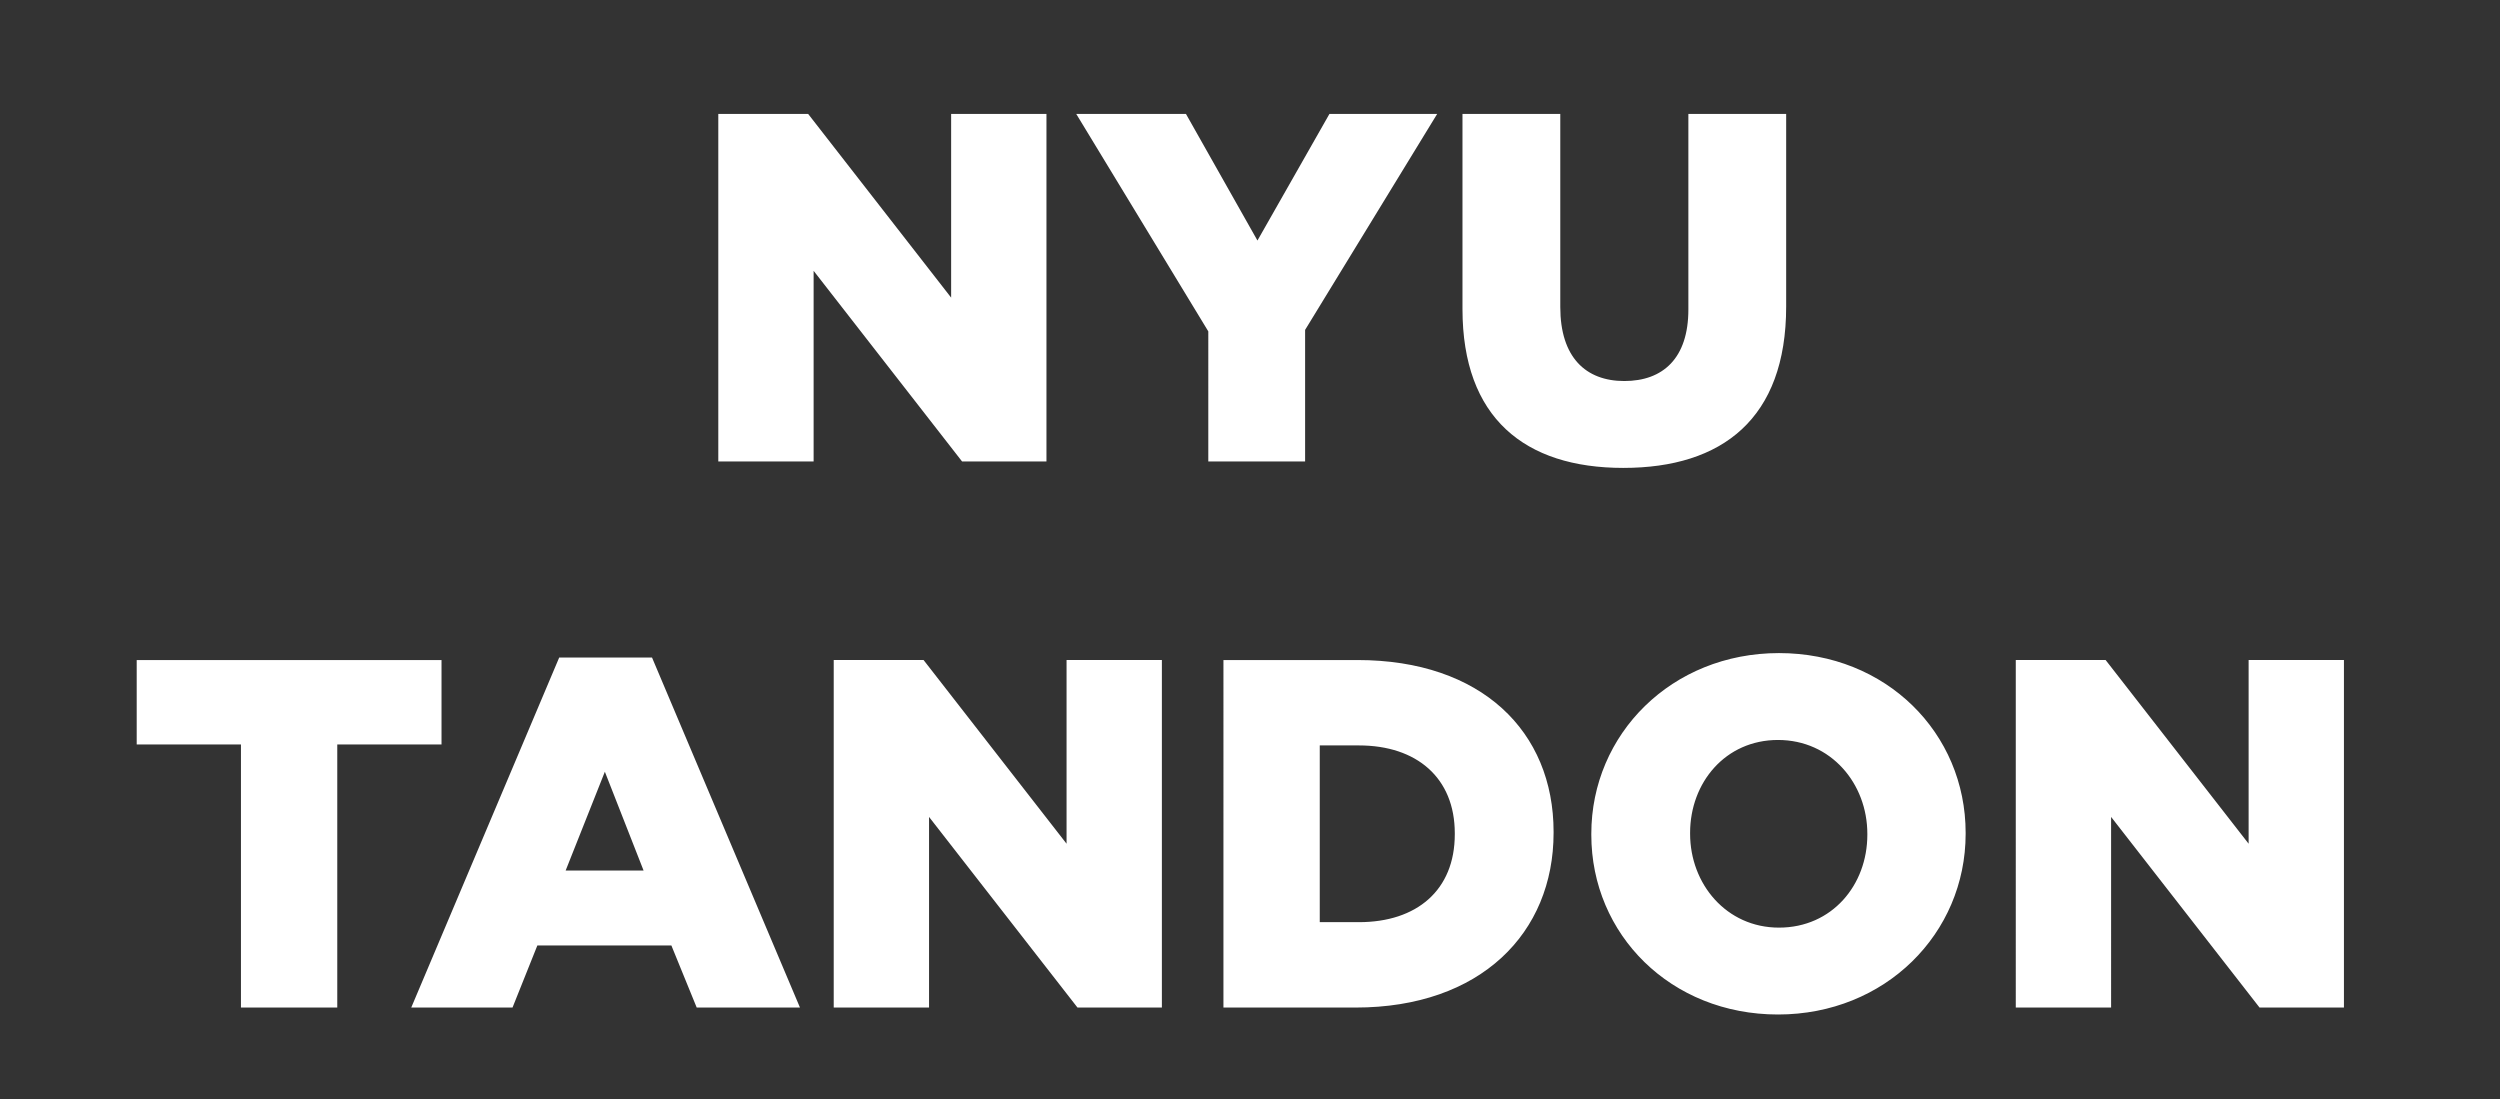
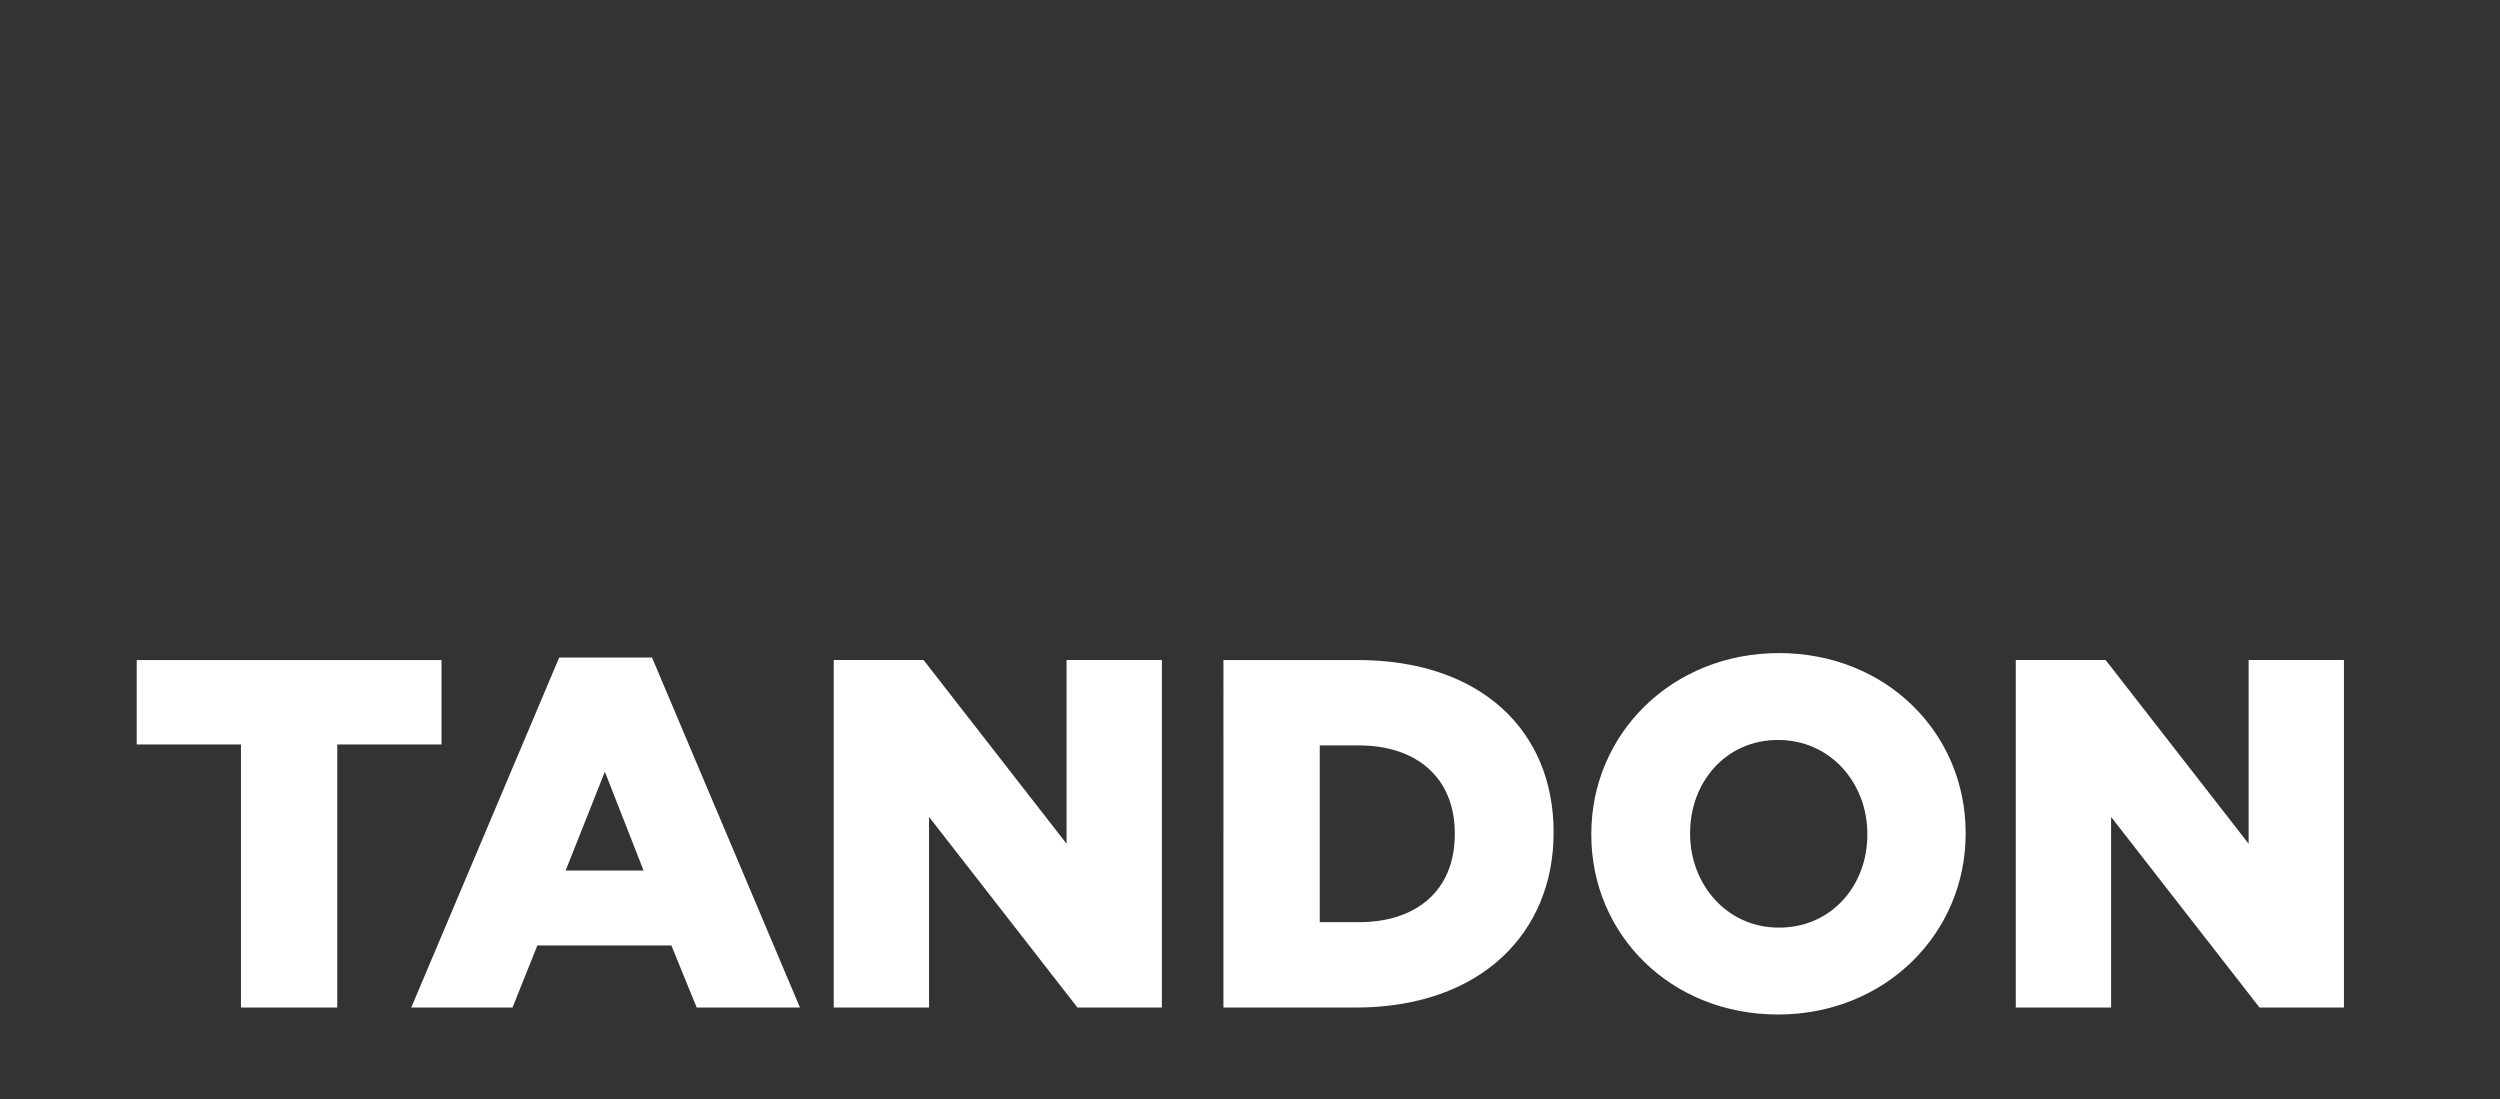
<svg xmlns="http://www.w3.org/2000/svg" width="141" height="62" viewBox="0 0 141 62">
  <rect x="0" y="0" width="141" height="62" fill="#333333" stroke="none" />
  <g fill="#fff">
-     <path d="M40.512 26.026h5.376V15.274l8.372 10.752h4.76v-19.6h-5.376v10.36L45.58 6.426h-5.068zM68.148 26.026h5.46v-7.42l7.448-12.18H74.98l-4.06 7.14-4.032-7.14H60.7l7.448 12.264zM91.556 26.39c5.572 0 9.184-2.772 9.184-9.1V6.426h-5.516v11.032c0 2.744-1.428 4.032-3.612 4.032S88 20.146 88 17.318V6.426h-5.516V17.43c0 6.132 3.5 8.96 9.072 8.96z" />
-   </g>
+     </g>
  <g fill="#fff">
    <path d="M13.59 56.826h5.432v-14.84h5.88v-4.76H7.71v4.76h5.88zM23.194 56.826h5.712l1.4-3.5h7.56l1.428 3.5h5.824l-8.344-19.74h-5.236zm8.708-7.728l2.212-5.572 2.184 5.572zM47.022 56.826h5.376V46.074l8.372 10.752h4.76v-19.6h-5.376v10.36l-8.064-10.36h-5.068zM69.002 56.826h7.448c7.056 0 11.172-4.2 11.172-9.856v-.056c0-5.656-4.06-9.688-11.06-9.688h-7.56zm5.432-4.816v-9.968h2.212c3.248 0 5.404 1.82 5.404 4.956v.056c0 3.164-2.156 4.956-5.404 4.956zM100.278 57.218c6.048 0 10.584-4.564 10.584-10.192v-.056c0-5.628-4.48-10.136-10.528-10.136S89.75 41.398 89.75 47.026v.056c0 5.628 4.48 10.136 10.528 10.136zm.056-4.9c-2.968 0-5.012-2.464-5.012-5.292v-.056c0-2.828 1.988-5.236 4.956-5.236 2.996 0 5.04 2.464 5.04 5.292v.056c0 2.828-1.988 5.236-4.984 5.236zM113.69 56.826h5.376V46.074l8.372 10.752h4.76v-19.6h-5.376v10.36l-8.064-10.36h-5.068z" />
  </g>
</svg>